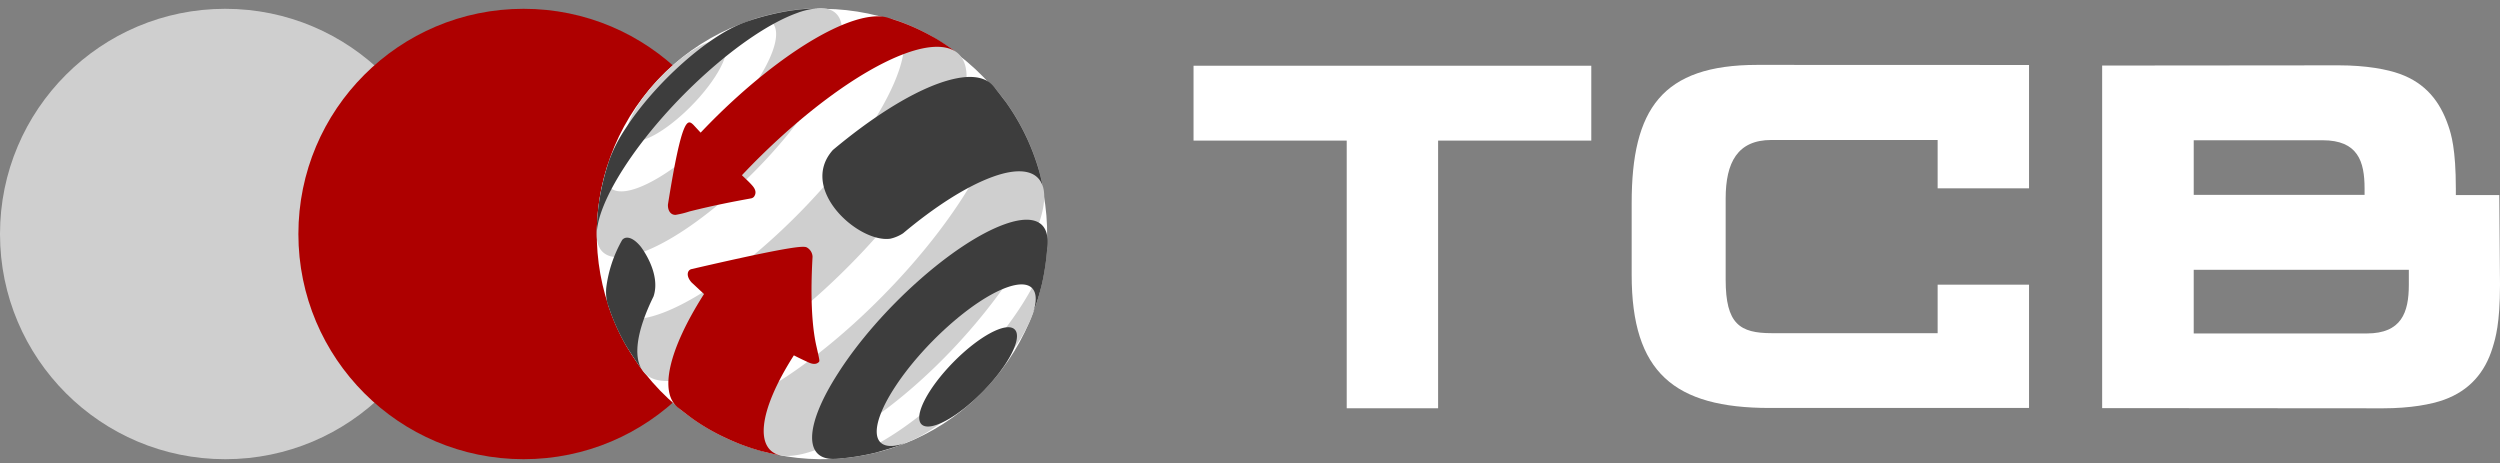
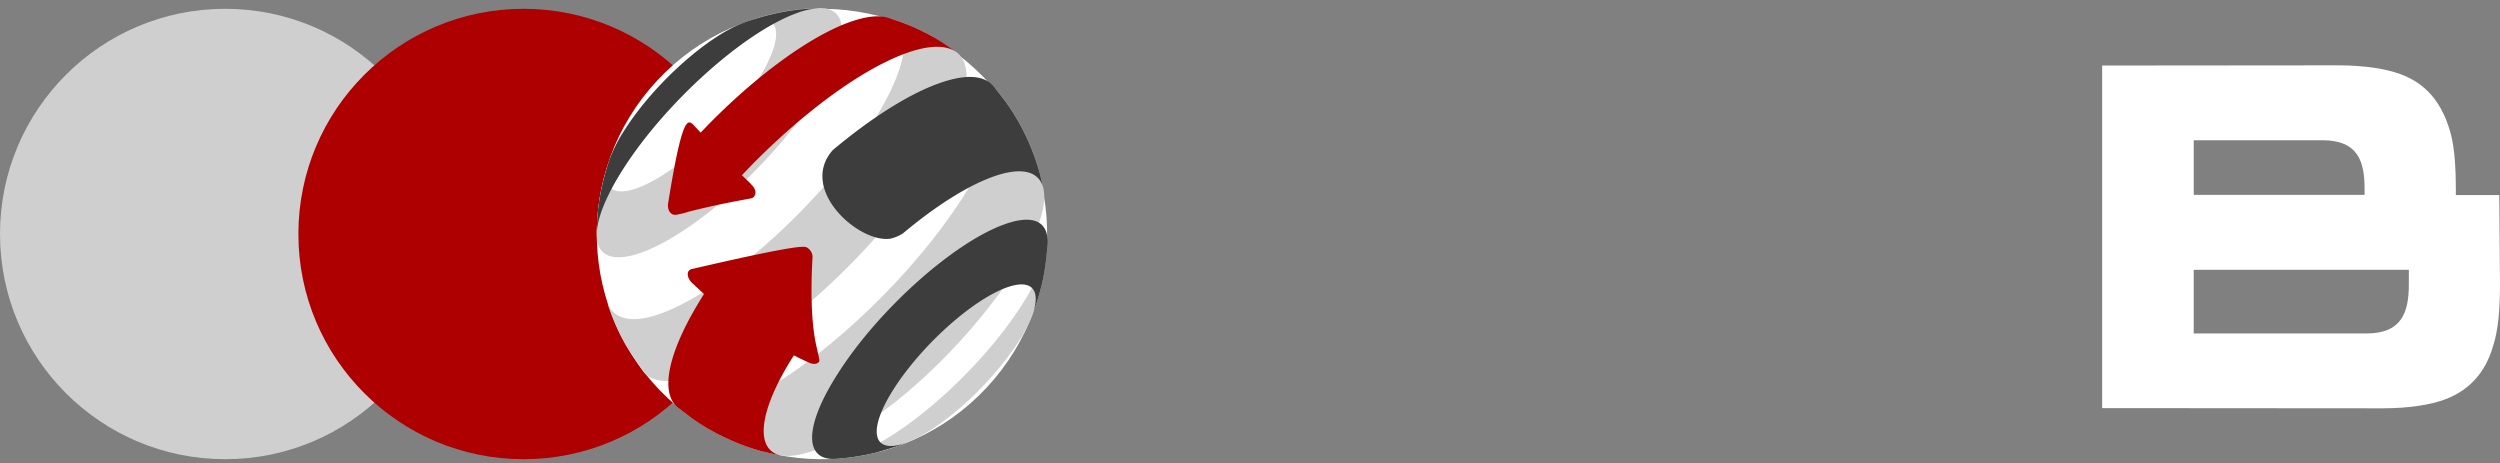
<svg xmlns="http://www.w3.org/2000/svg" width="178" height="33" fill="none">
  <rect width="100%" height="100%" fill="#808080" stroke="none" />
  <circle cx="16.034" cy="16.661" r="16.034" fill="#CFCFCF" />
  <circle cx="37.279" cy="16.661" r="16.034" fill="#AE0000" />
  <circle cx="58.524" cy="16.662" r="16.034" transform="rotate(-47 58.524 16.662)" fill="#fff" />
-   <path d="M45.943 9.911c1.514-.55 3.743-2.543 4.974-4.448 1.23-1.906 1.021-2.988-.504-2.443-1.524.546-3.743 2.527-4.982 4.44-1.238 1.915-1.001 3.002.512 2.451z" fill="#CFCFCF" />
  <path d="M57.992 6.986c-3.04 4.7-8.538 9.619-12.278 10.981-2.115.768-3.223.24-3.226-1.227 0-.877.069-1.752.207-2.618.138-.82.336-1.629.59-2.42-.447 1.616.29 2.342 2.109 1.681 2.593-.947 6.403-4.353 8.512-7.616 2.038-3.152 1.735-5.013-.636-4.275.87-.3 1.761-.531 2.667-.692a15.798 15.798 0 012.396-.226c2.224-.036 2.19 2.497-.34 6.412zm-6.053 21.971c5.066-1.853 12.475-8.48 16.572-14.842 2.478-3.837 3.191-6.681 2.253-7.94l.096.12.083.102c.225.278.47.581.657.837a15.98 15.98 0 012.345 4.785c.126.452.267 1.027.36 1.471.24 1.26-.47 3.364-2.19 6.03-5.217 7.773-13.106 13.333-16.422 12.921a35.192 35.192 0 00-.482-.105c-.34-.073-.7-.15-.993-.229a14.83 14.83 0 01-2.487-.9 15.238 15.238 0 01-2.324-1.328l-.087-.066-.04-.028-.142-.107-.003-.002a26.28 26.28 0 01-.876-.668c.697.56 1.934.585 3.68-.051z" fill="#CFCFCF" />
  <path d="M70.764 6.176l-.038-.048-.031-.039c.024.028.047.057.069.087zm1.944 15.612c1.206-1.879 1.828-3.42 1.875-4.494l-.001.048a17.43 17.43 0 01-.377 2.795 18.183 18.183 0 01-.796 2.546c-.258.597-.568 1.17-.925 1.713-2.384 3.553-5.612 6.106-7.599 6.977l-.03.012c-.254.104-.584.24-.839.334-.498.165-1.171.37-1.682.508-.913.22-1.843.365-2.78.433l-.05.002a5.209 5.209 0 001.404-.334c3.609-1.31 8.882-6.022 11.8-10.54zM49.71 26.66c5.021-1.835 12.4-8.435 16.482-14.746 2.72-4.2 3.285-7.196 1.898-8.21-.508-.358-1.21-.8-1.742-1.12a15.708 15.708 0 00-2.424-1.104l-.627-.202a1.89 1.89 0 00-.083-.027l.083.027c1.763.614 1.401 3.493-1.295 7.666-5.537 8.45-16.916 16.867-18.75 12.658l.183.526c.299.84.67 1.653 1.111 2.429.35.579.854 1.328 1.247 1.886.61.798 1.937.934 3.917.216z" fill="#CFCFCF" />
  <path d="M56.729.936A5.11 5.11 0 0158.334.59c-.803.014-1.604.09-2.396.227-.97.174-1.925.425-2.855.752l-.1.038c-2.59.95-6.382 4.33-8.468 7.58-.455.68-.83 1.409-1.12 2.173-.306.9-.54 1.824-.7 2.761-.135.845-.205 1.7-.207 2.555.013-1.107.665-2.76 1.957-4.76 3.042-4.703 8.54-9.621 12.284-10.981zm10.077 5.013c-2.207.802-4.865 2.522-7.504 4.73-2.483 2.787 1.833 6.642 4.093 6.316.321-.074.628-.204.904-.384 2.234-1.874 4.487-3.33 6.359-4.013 2.057-.753 3.29-.409 3.603.728a28.914 28.914 0 00-.027-.12l-.008-.04c-.086-.38-.182-.808-.286-1.14a15.978 15.978 0 00-2.337-4.777l-.234-.302a20.76 20.76 0 00-.67-.843c-.657-.755-1.96-.852-3.893-.155zM59.7 26.528c2.905-4.532 8.198-9.241 11.793-10.548 2.1-.764 3.148-.183 3.09 1.315l-.001.048c-.05.94-.175 1.875-.377 2.794a16.981 16.981 0 01-.658 2.165c.567-1.686-.103-2.474-1.893-1.825-2.425.884-5.988 4.078-7.962 7.126-1.973 3.048-1.606 4.804.822 3.923l.07-.026-.327.128h-.001c-.088.034-.174.067-.25.098-.502.168-1.175.368-1.682.508-.914.221-1.844.366-2.78.433l-.051.002c-2.252.141-2.27-2.313.208-6.141zm5.174 4.852z" fill="#3D3D3D" />
-   <path d="M72.244 23.455c-.584-.573-2.542.475-4.373 2.34-1.831 1.867-2.842 3.844-2.257 4.418.584.573 2.542-.475 4.373-2.34 1.83-1.867 2.841-3.844 2.257-4.418zM44.303 17.08c.234-.276.725-.234 1.306.467.027.03 1.477 1.897.923 3.557-1.213 2.467-1.455 4.3-.796 5.263a32.176 32.176 0 01-1.195-1.815 15.371 15.371 0 01-1.109-2.42l-.179-.53a3.186 3.186 0 01-.081-1.171 9.2 9.2 0 011.13-3.352zm1.484 9.358z" fill="#3D3D3D" />
  <path d="M63.916 1.488c.841.294 1.655.66 2.432 1.095.55.289 1.238.77 1.74 1.123-.717-.503-1.912-.522-3.605.092-3.39 1.234-7.858 4.647-11.659 8.677.082.081.164.159.247.238.166.157.334.316.5.508.25.288.288.547.109.791a.373.373 0 01-.223.116l-.065.012c-1.084.2-2.43.447-4.301.915a6.52 6.52 0 01-.98.242c-.336.02-.57-.274-.554-.73 1.016-6.38 1.412-6.055 1.812-5.681l.301.325.216.233c3.452-3.648 7.5-6.74 10.565-7.855 1.18-.428 2.106-.524 2.755-.33l.71.23zM49.234 20.104c-.415-.47-.287-.865-.014-.94 7.806-1.81 8.08-1.64 8.259-1.527a.797.797 0 01.375.635c-.056 1.038-.225 4.196.275 6.378.207.918.227 1.01.2 1.084a.436.436 0 01-.01.025c-.15.167-.387.21-.74.05-.354-.16-.705-.329-1.056-.509-2.565 4.026-2.798 6.757-.884 7.146-.418-.08-.937-.206-1.354-.308l-.06-.014a15.176 15.176 0 01-2.494-.918 14.972 14.972 0 01-2.332-1.33 24.551 24.551 0 01-.905-.686l-.255-.198c-1.275-1.07-.696-3.998 1.886-8.057l-.891-.831zM55.7 32.458z" fill="#AE0000" />
-   <path d="M144.467 13.41V4.627L125.12 4.62c-6.798 0-8.945 3.159-8.945 9.835v5.118c0 6.935 3.025 9.474 9.825 9.474h18.467v-8.781h-6.507v3.456h-11.807c-2.278 0-3.286-.65-3.286-3.81v-5.775c0-2.573.846-4.17 3.253-4.17h11.84v3.441h6.507zm-42.074-3.397H113.3V4.68H84.98v5.332h10.906v19.055h6.507V10.013z" fill="#fff" />
  <path fill-rule="evenodd" clip-rule="evenodd" d="M178 20.28c0 2.76-.327 3.821-.515 4.432l-.018.06c-.527 1.715-1.611 3.026-3.449 3.69-.889.324-2.389.61-4.345.61l-20-.015V4.667l16.854-.015c1.955 0 3.451.287 4.344.611 1.838.667 2.858 1.96 3.449 3.69.204.595.536 1.64.536 4.492v.444h3.093L178 20.28zM165.369 9.986h-9.176v3.888h12.165v-.445c.002-1.946-.48-3.443-2.989-3.443zm6.14 10.312v-1.086h-15.316v4.53h12.323c2.471 0 2.991-1.5 2.993-3.444z" fill="#fff" />
</svg>